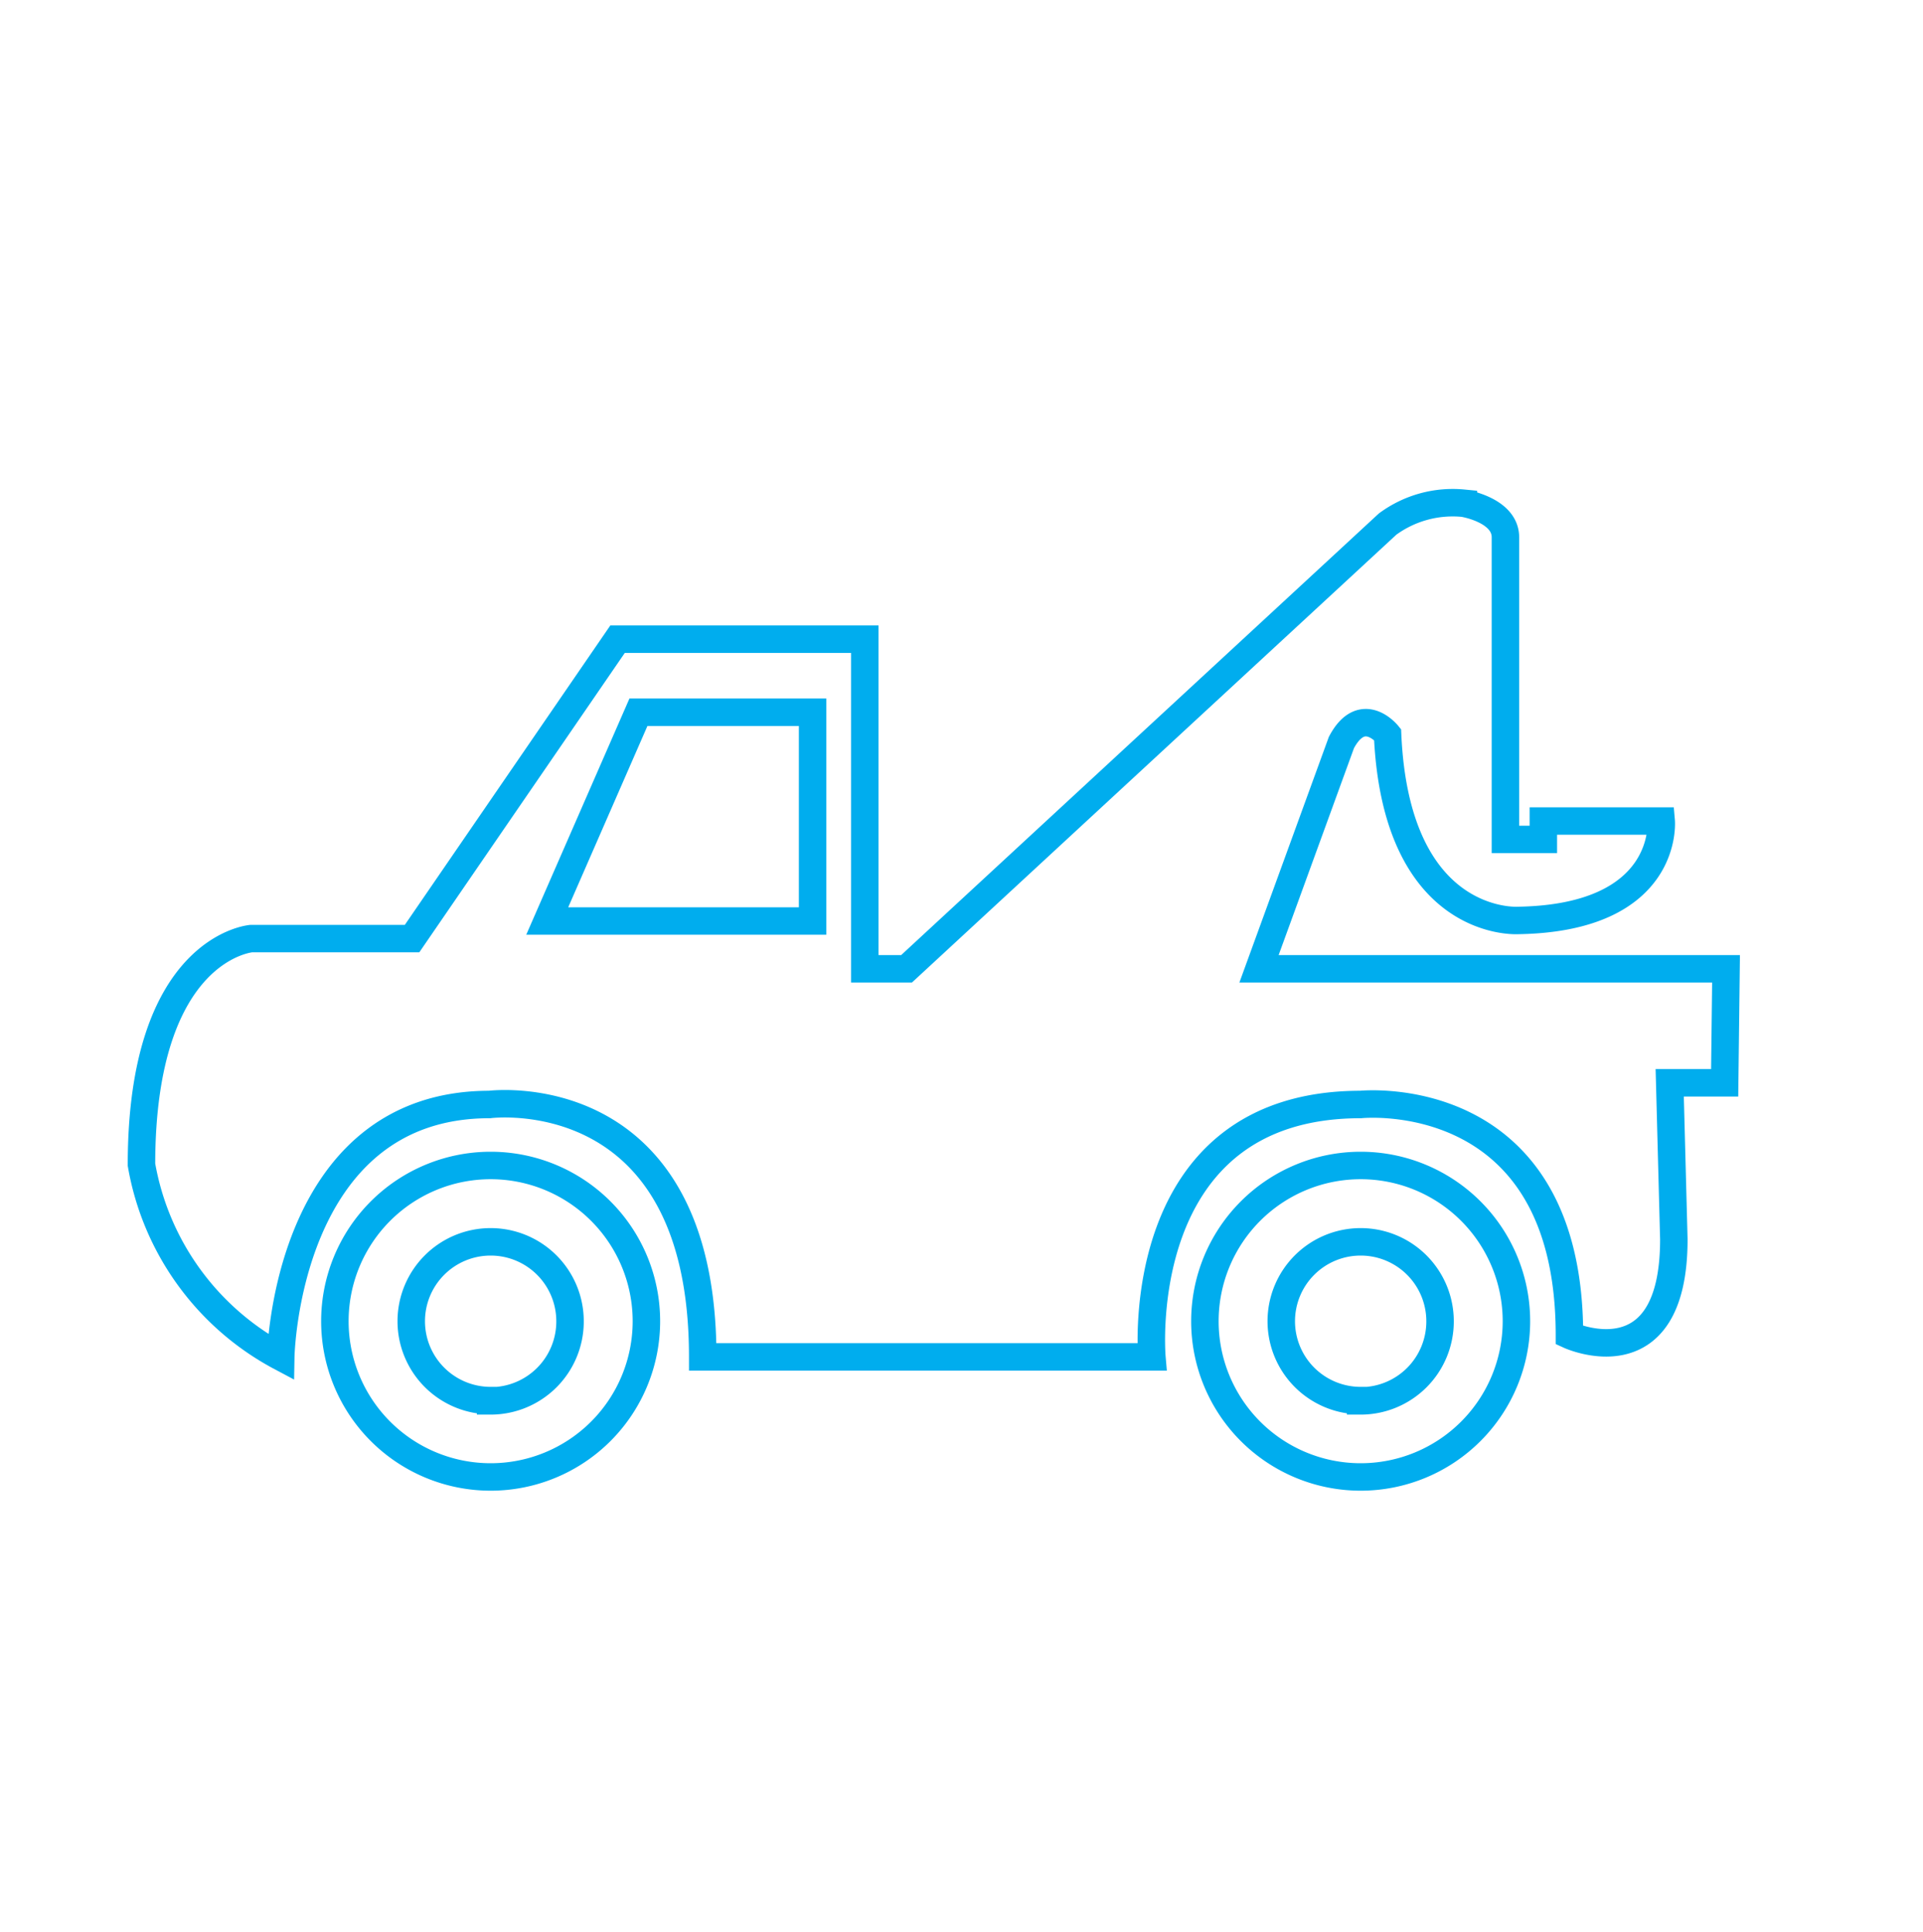
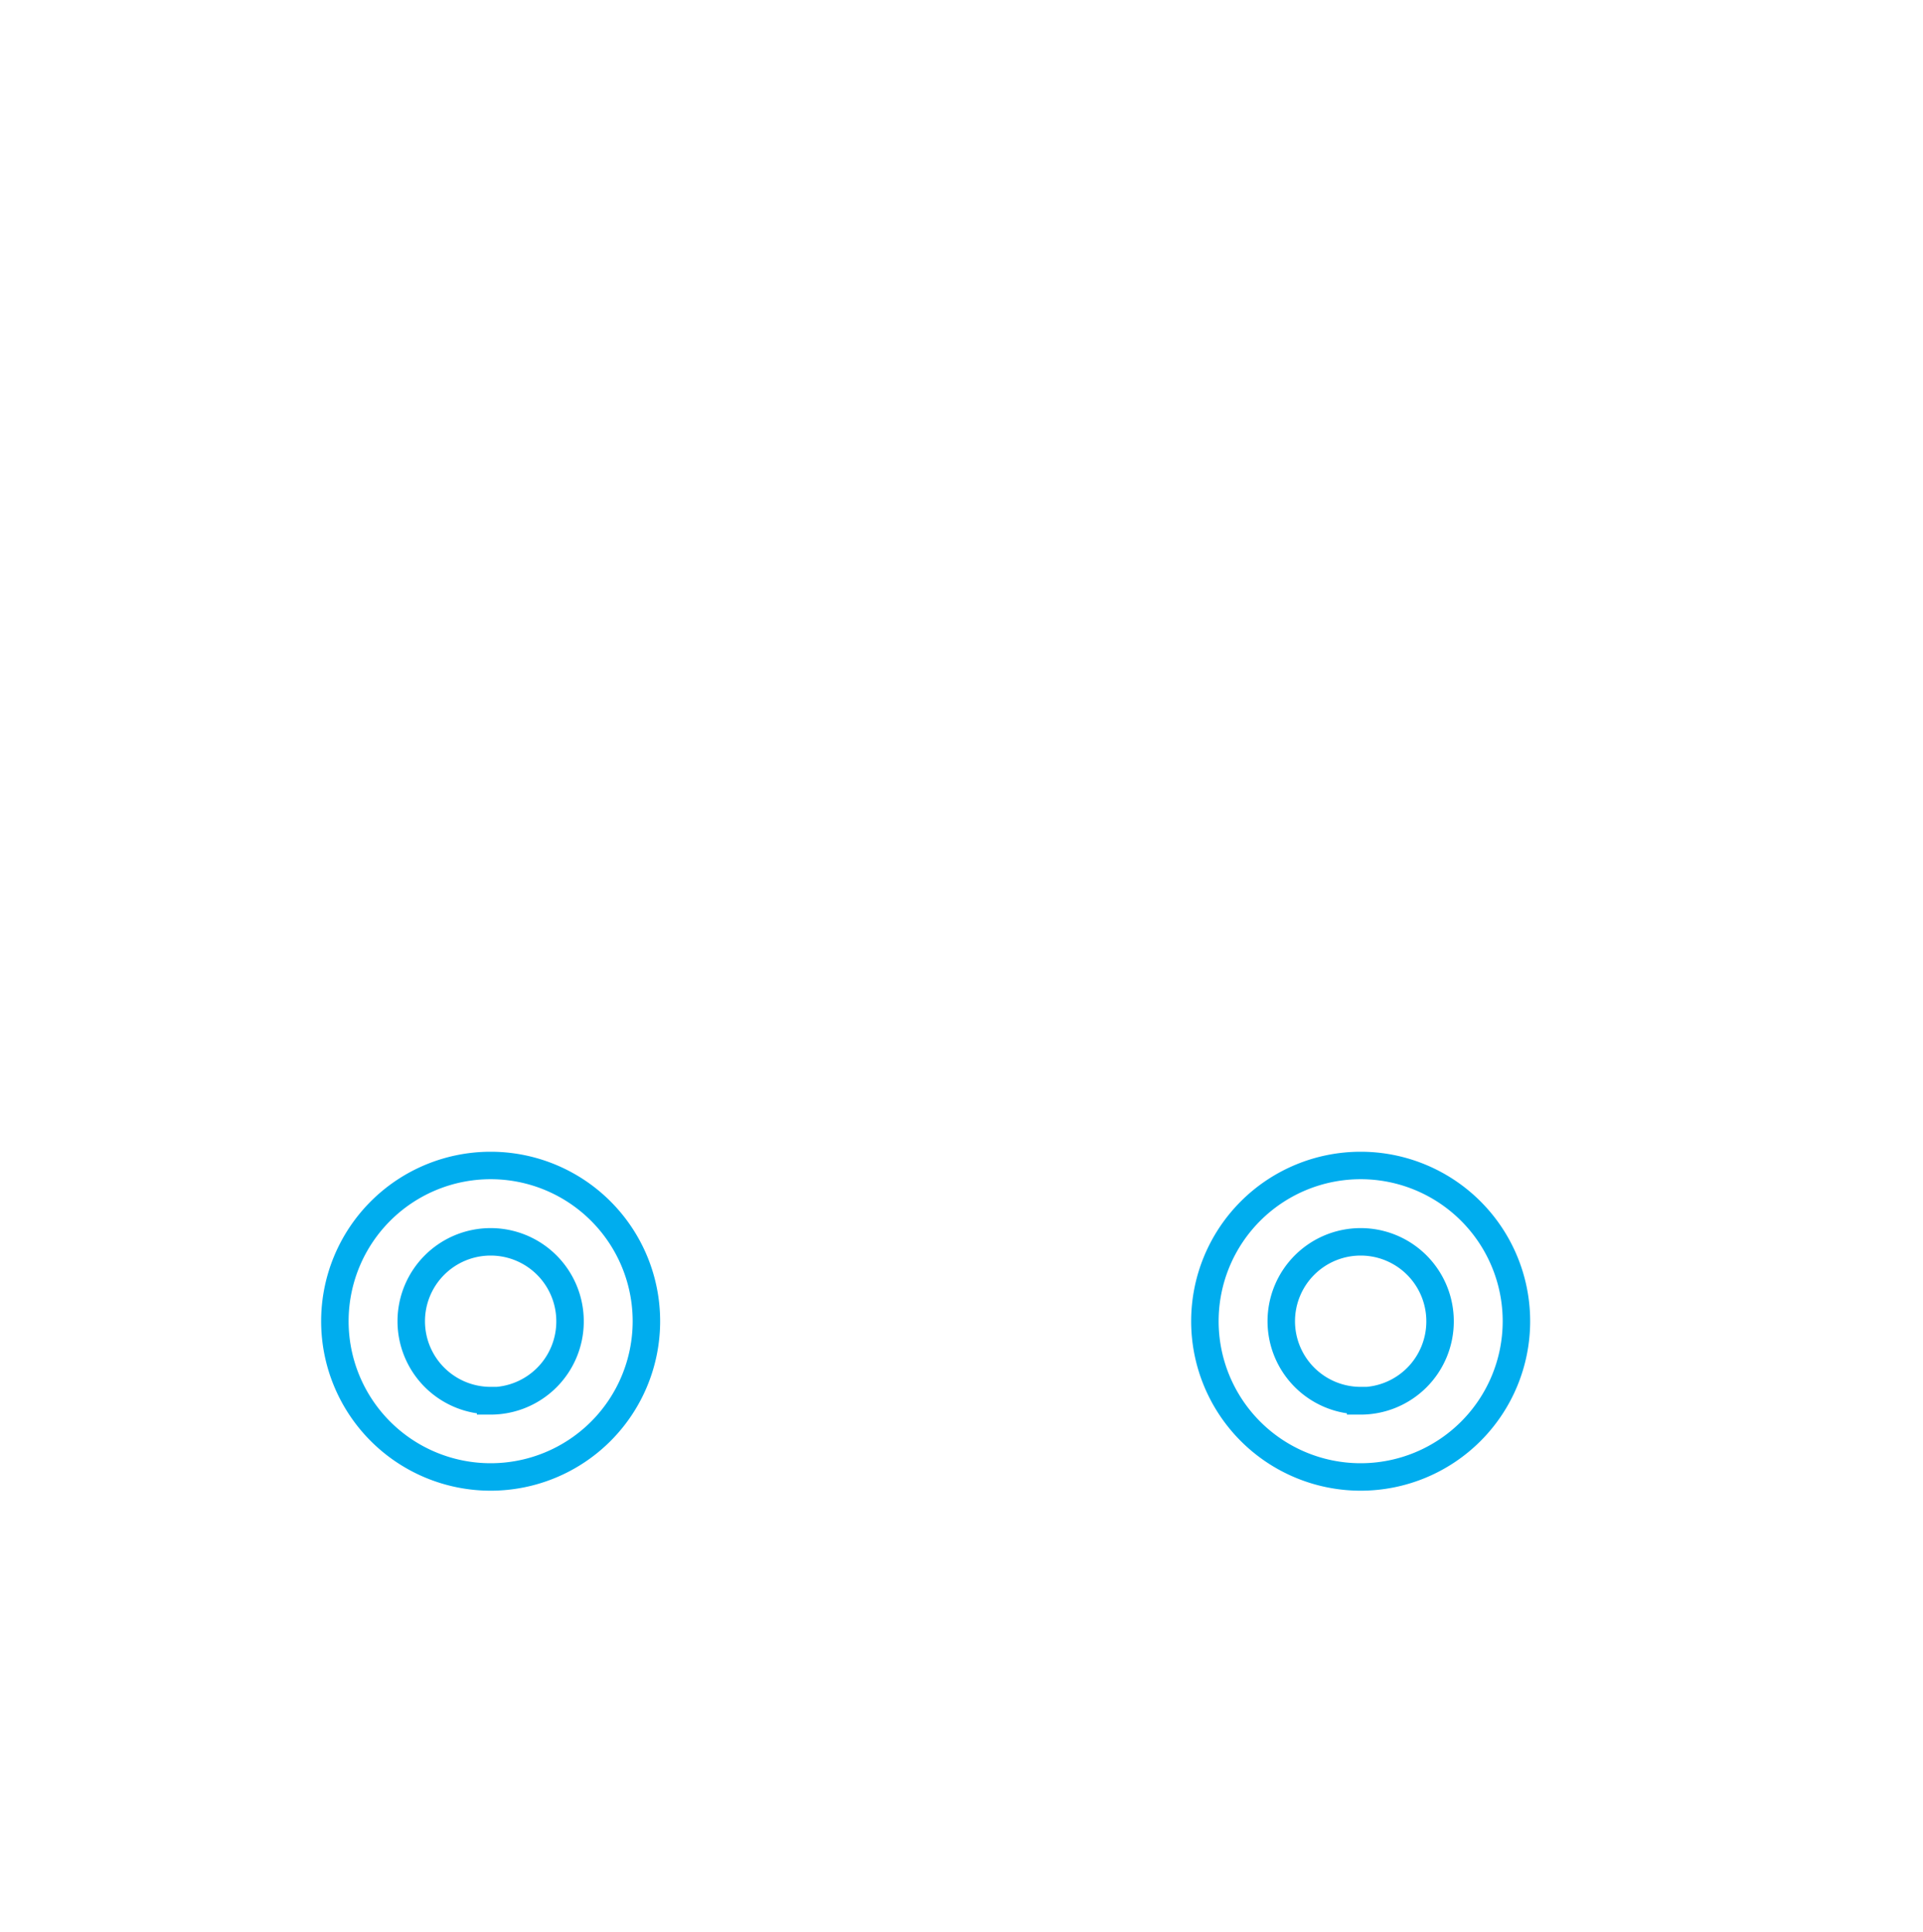
<svg xmlns="http://www.w3.org/2000/svg" viewBox="0 0 70 70.33">
  <defs>
    <style>.cls-1,.cls-2{fill:none;}.cls-2{stroke:#00adee;stroke-miterlimit:10;}</style>
  </defs>
  <title>iconTruck</title>
  <g id="Layer_2" data-name="Layer 2">
    <g id="content">
      <rect class="cls-1" width="70" height="70.33" />
      <path class="cls-2" d="M17.86,42.43a5.67,5.67,0,1,0,5.67,5.67A5.67,5.67,0,0,0,17.86,42.43Zm0,8.56a2.89,2.89,0,1,1,2.89-2.89A2.89,2.89,0,0,1,17.86,51Z" />
      <path class="cls-2" d="M49.53,42.43A5.67,5.67,0,1,0,55.2,48.1,5.67,5.67,0,0,0,49.53,42.43Zm0,8.56a2.89,2.89,0,1,1,2.89-2.89A2.89,2.89,0,0,1,49.53,51Z" />
-       <path class="cls-2" d="M62.83,35.27h-17l3-8.24c.76-1.43,1.68-.29,1.68-.29.31,7.06,4.75,6.77,4.75,6.77,5.52-.09,5.21-3.62,5.21-3.62H56.18v.67H54.8v-11c0-1-1.53-1.24-1.53-1.24a4,4,0,0,0-2.76.76L33,35.27H31.48v-12h-9L15,34.17H9.15s-4,.31-4,8.23a9.83,9.83,0,0,0,5.07,7s.16-9.19,7.6-9.19c0,0,7.76-1,7.76,9.19H41.93s-.79-9.19,7.6-9.19c0,0,7.6-.79,7.6,8.4,0,0,3.8,1.74,3.8-3.49l-.15-5.7h2ZM29.58,33.53H19.92l3.32-7.6h6.34Z" />
    </g>
  </g>
</svg>